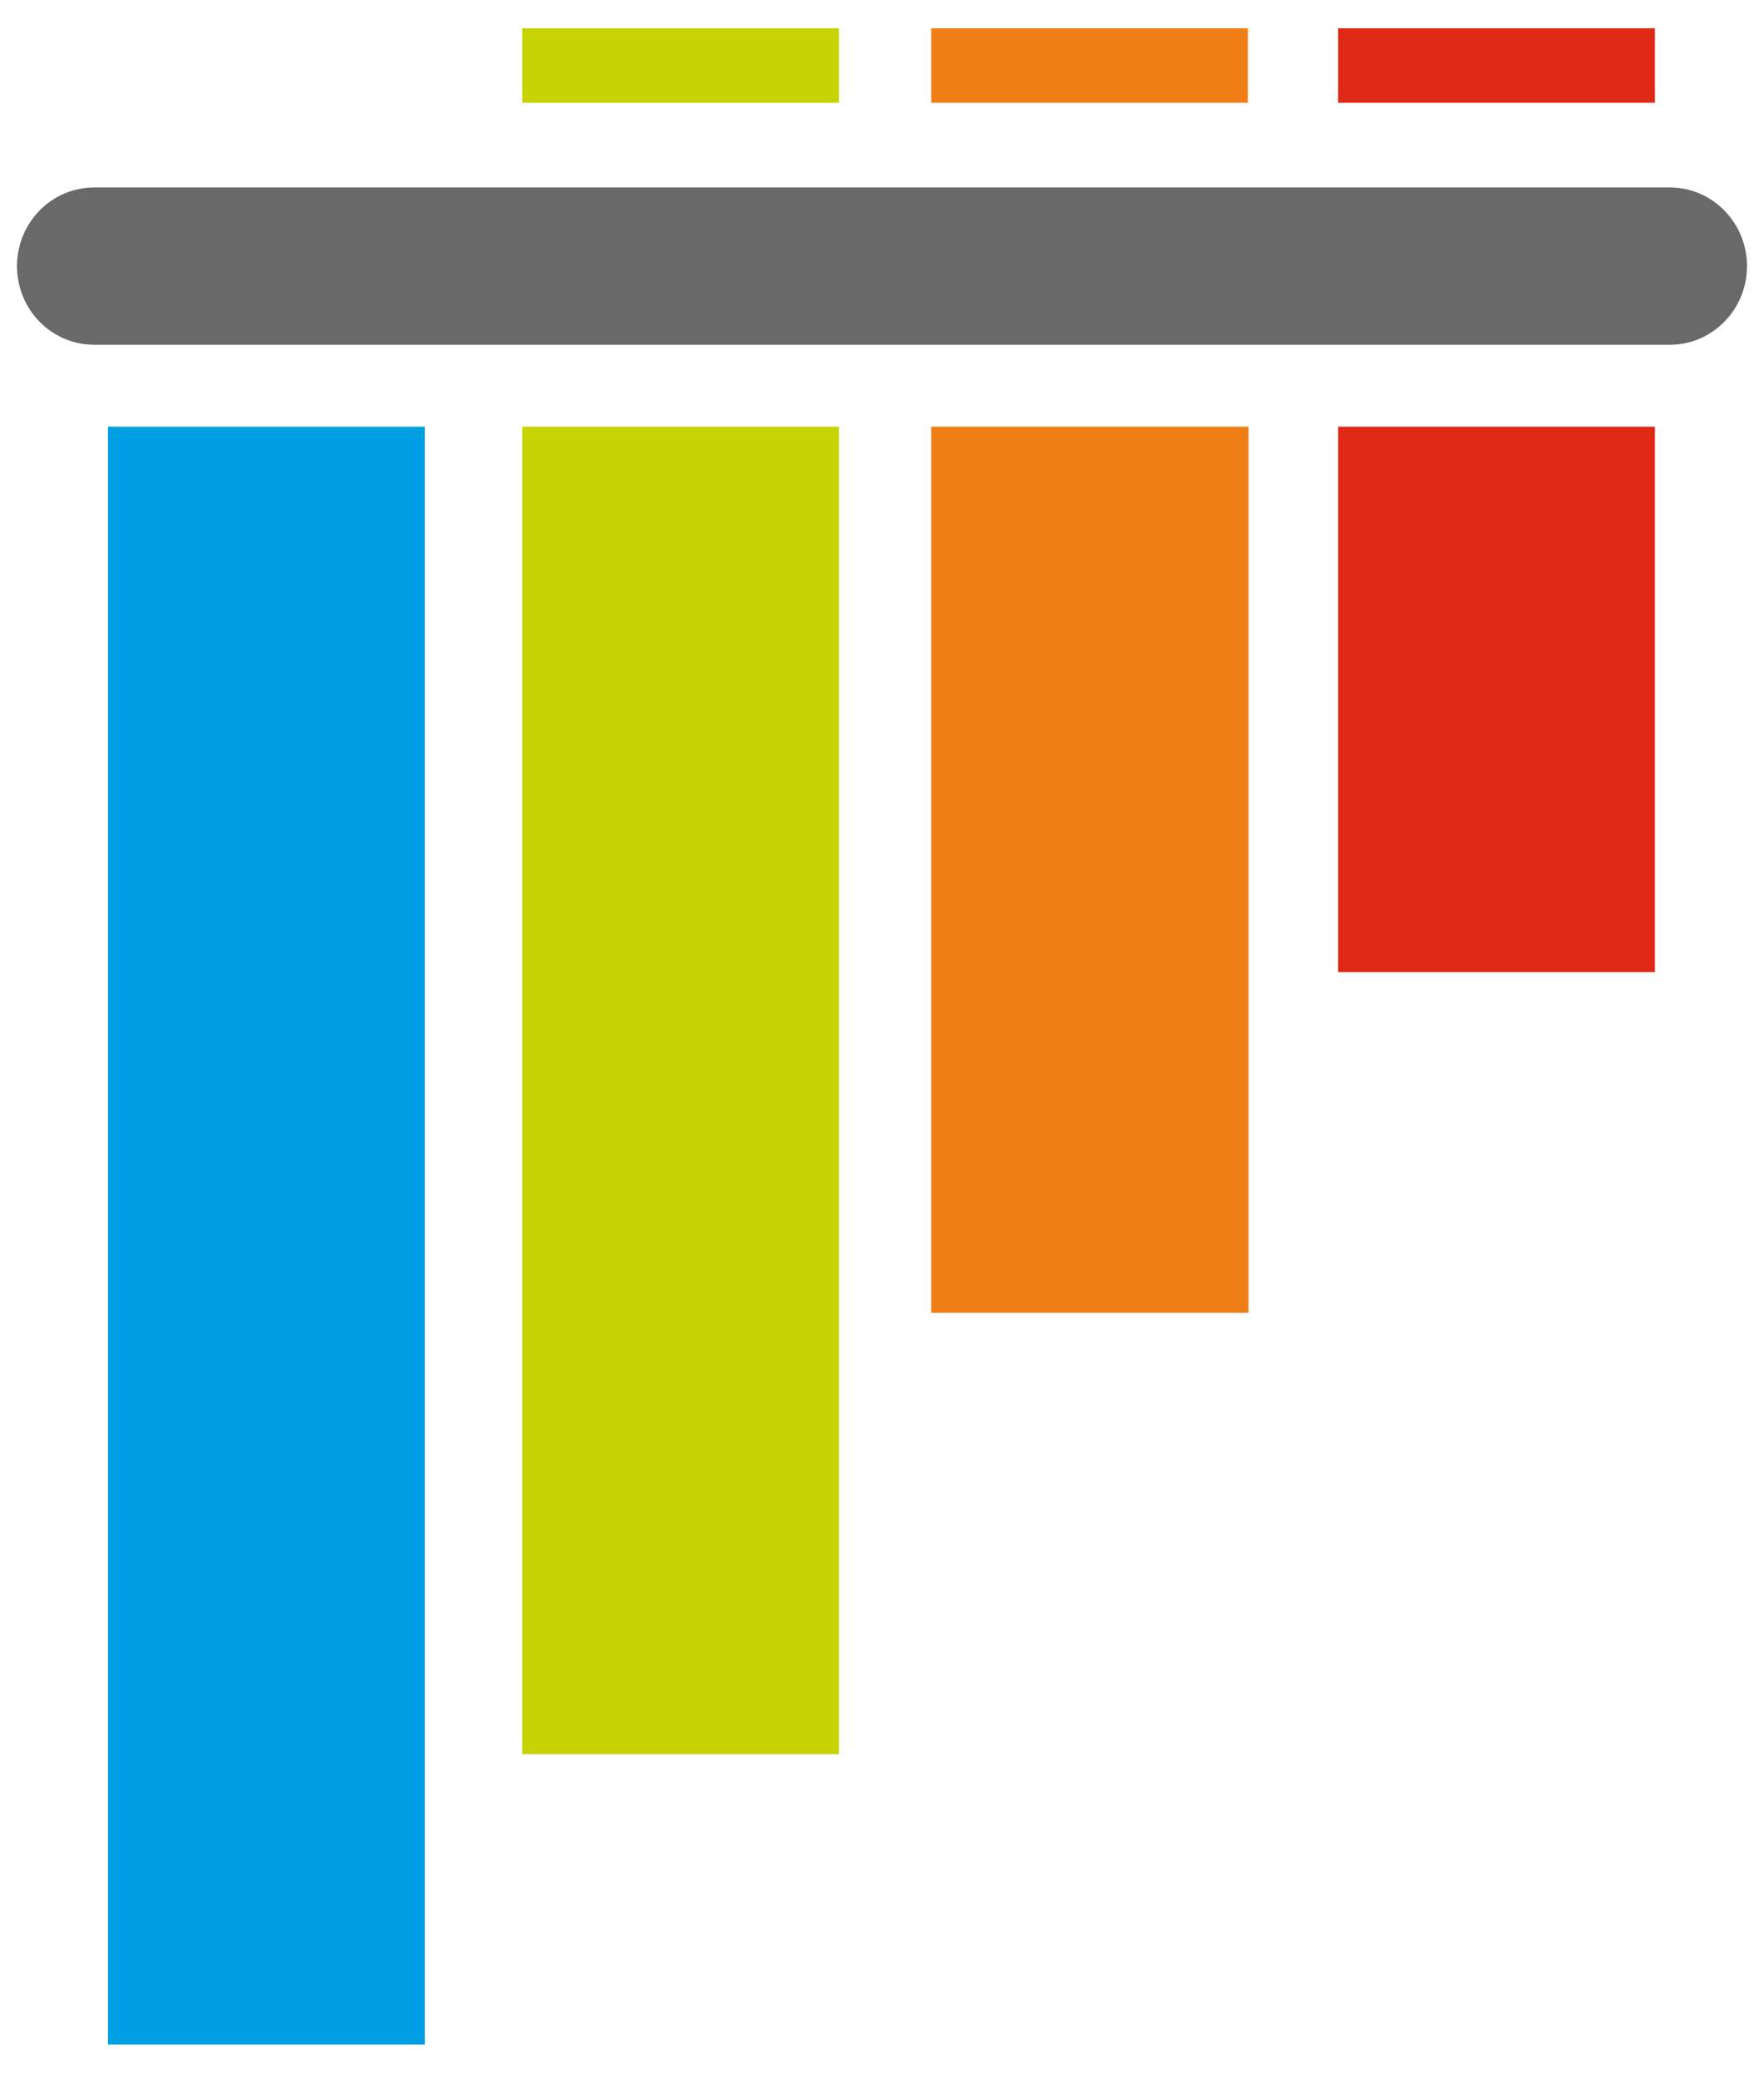
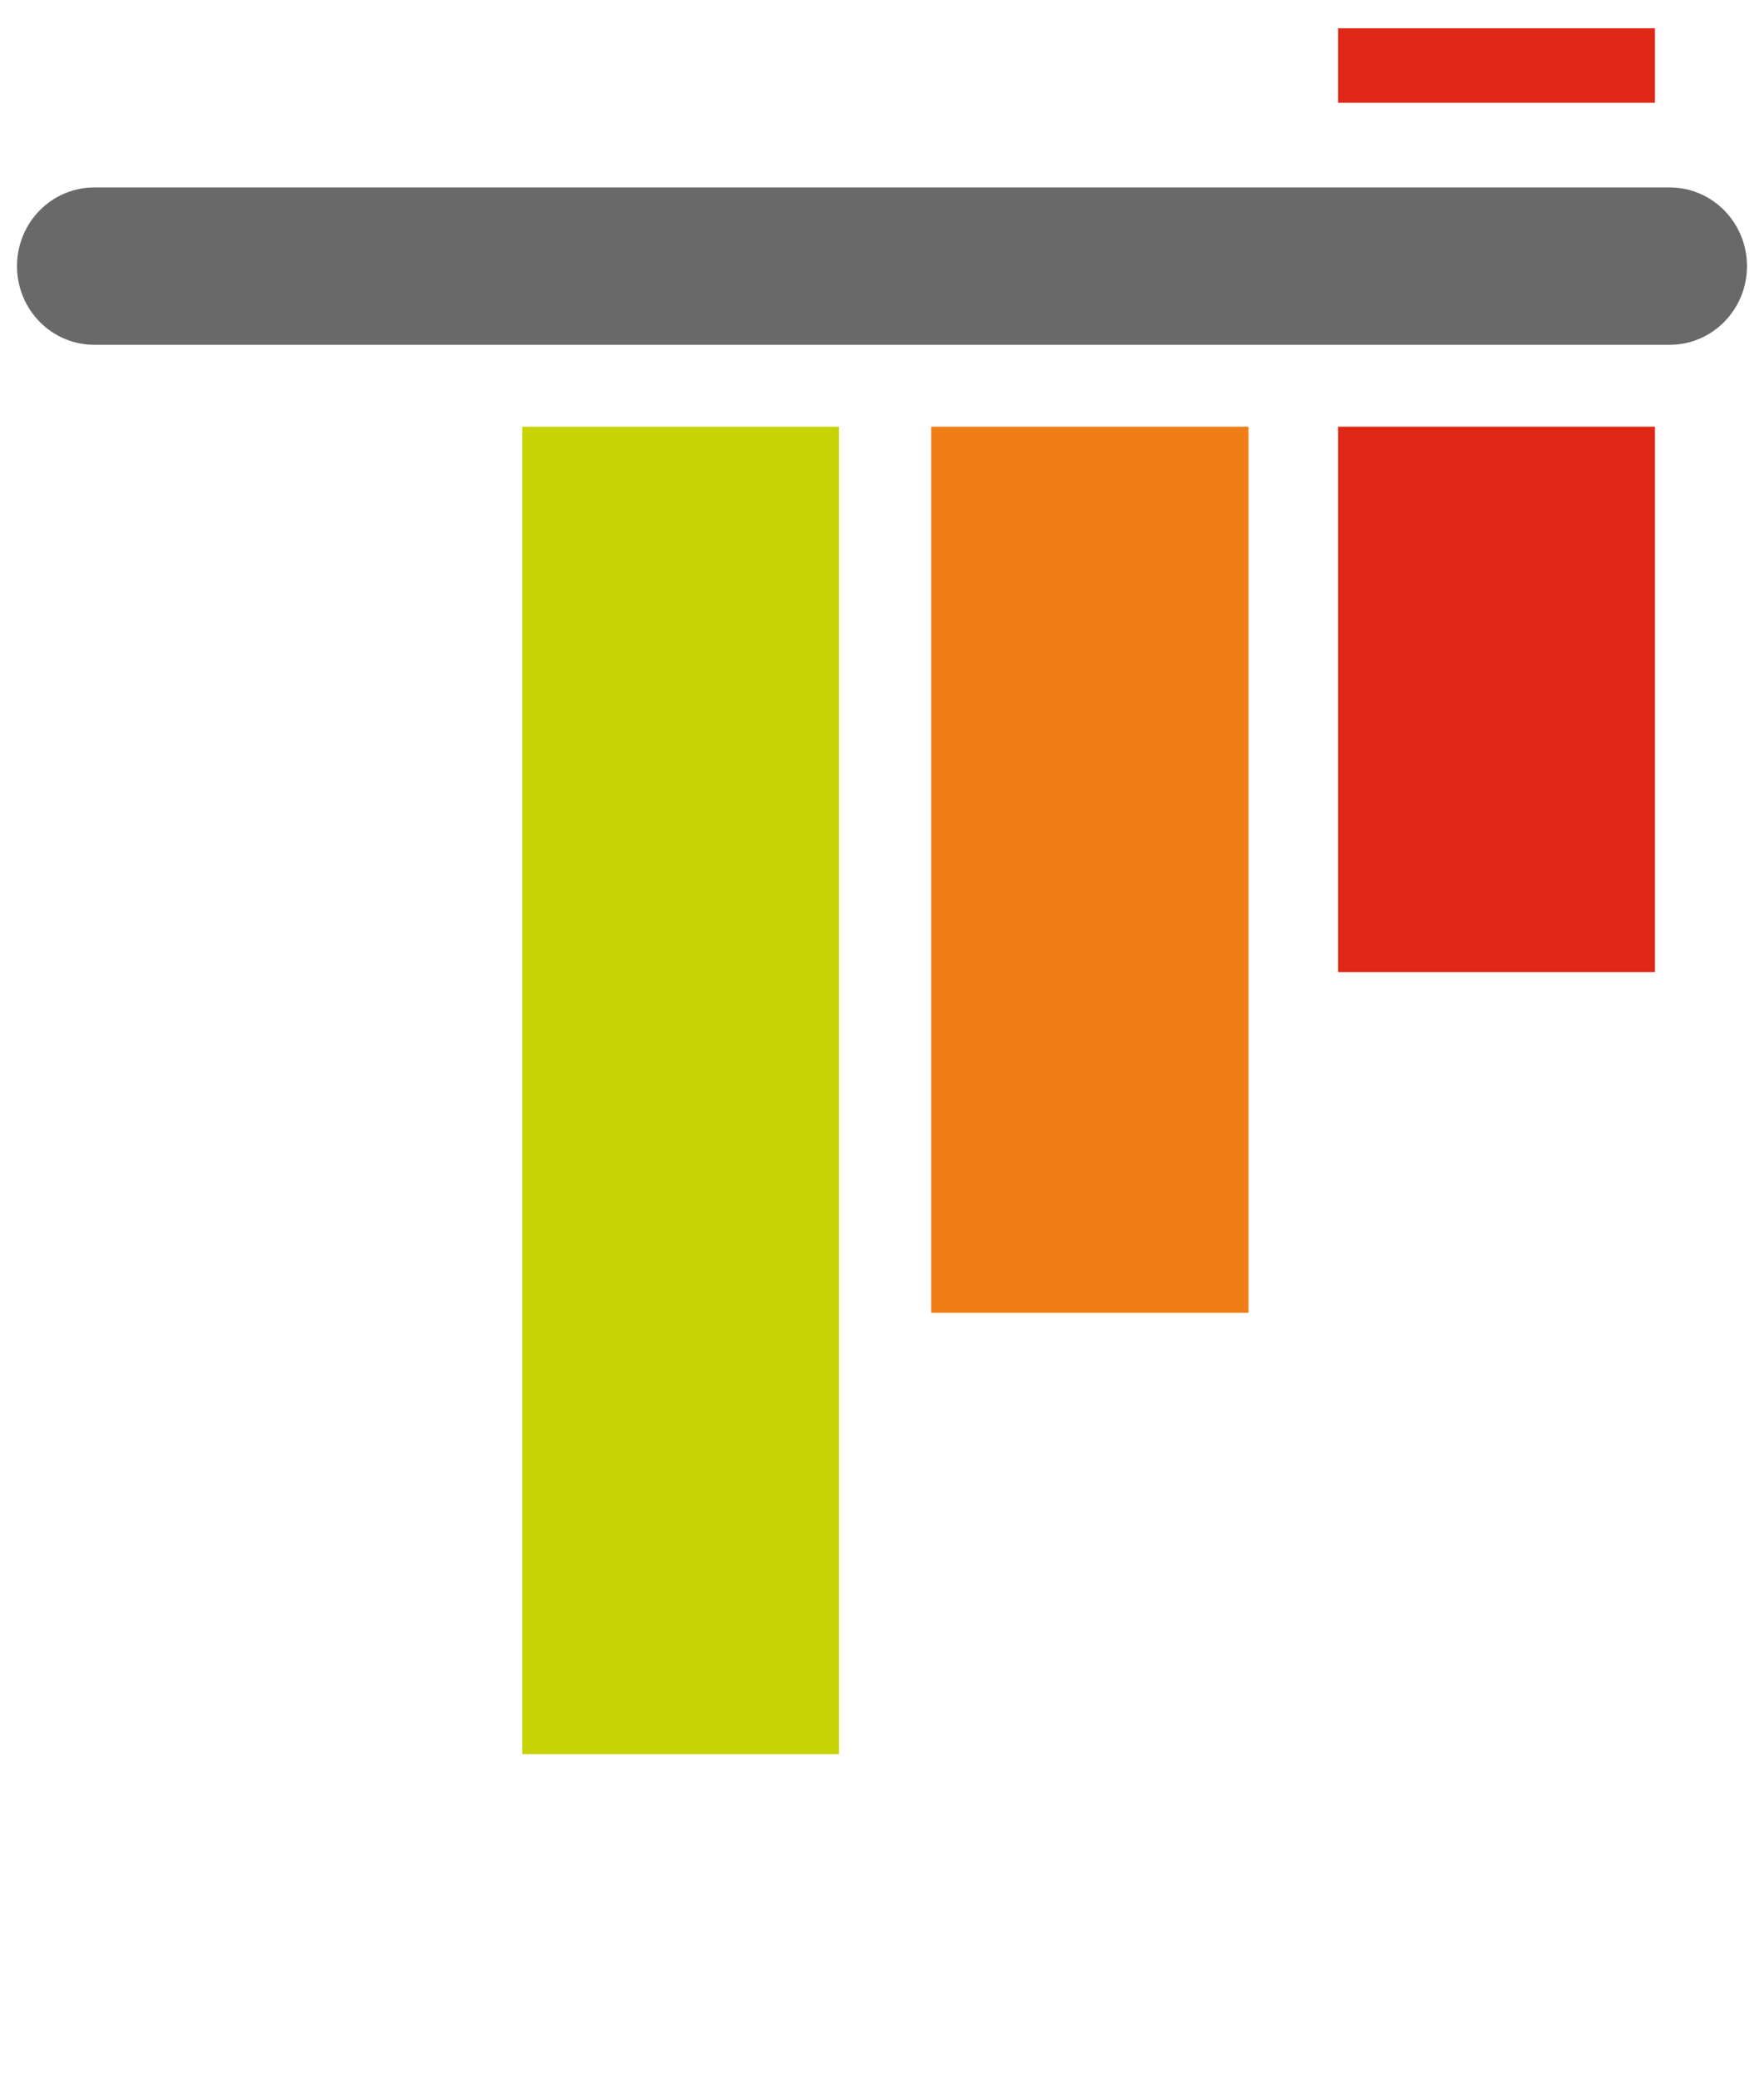
<svg xmlns="http://www.w3.org/2000/svg" width="28" height="33" viewBox="0 0 28 33" fill="none">
  <path d="M1.495 2.975H26.504C27.181 2.975 27.73 3.534 27.73 4.224C27.73 4.913 27.181 5.472 26.504 5.472H1.495C0.818 5.472 0.27 4.913 0.27 4.224C0.27 3.534 0.818 2.975 1.495 2.975Z" fill="#696969" />
-   <path d="M8.29 0.449H13.318V1.631H8.29V0.449Z" fill="#C7D302" />
-   <path d="M14.78 0.449H19.808V1.631H14.78V0.449Z" fill="#F07E16" />
  <path d="M21.24 0.449H26.269V1.631H21.24V0.449Z" fill="#DF2815" />
  <path d="M21.24 6.772H26.269V15.429H21.24V6.772Z" fill="#DF2815" />
  <path d="M14.78 6.772H19.818V20.836H14.78V6.772Z" fill="#F07E16" />
  <path d="M8.29 6.772H13.318V27.839H8.29V6.772Z" fill="#C7D302" />
-   <path d="M1.714 6.772H6.743V32.449H1.714V6.772Z" fill="#009FE3" />
</svg>